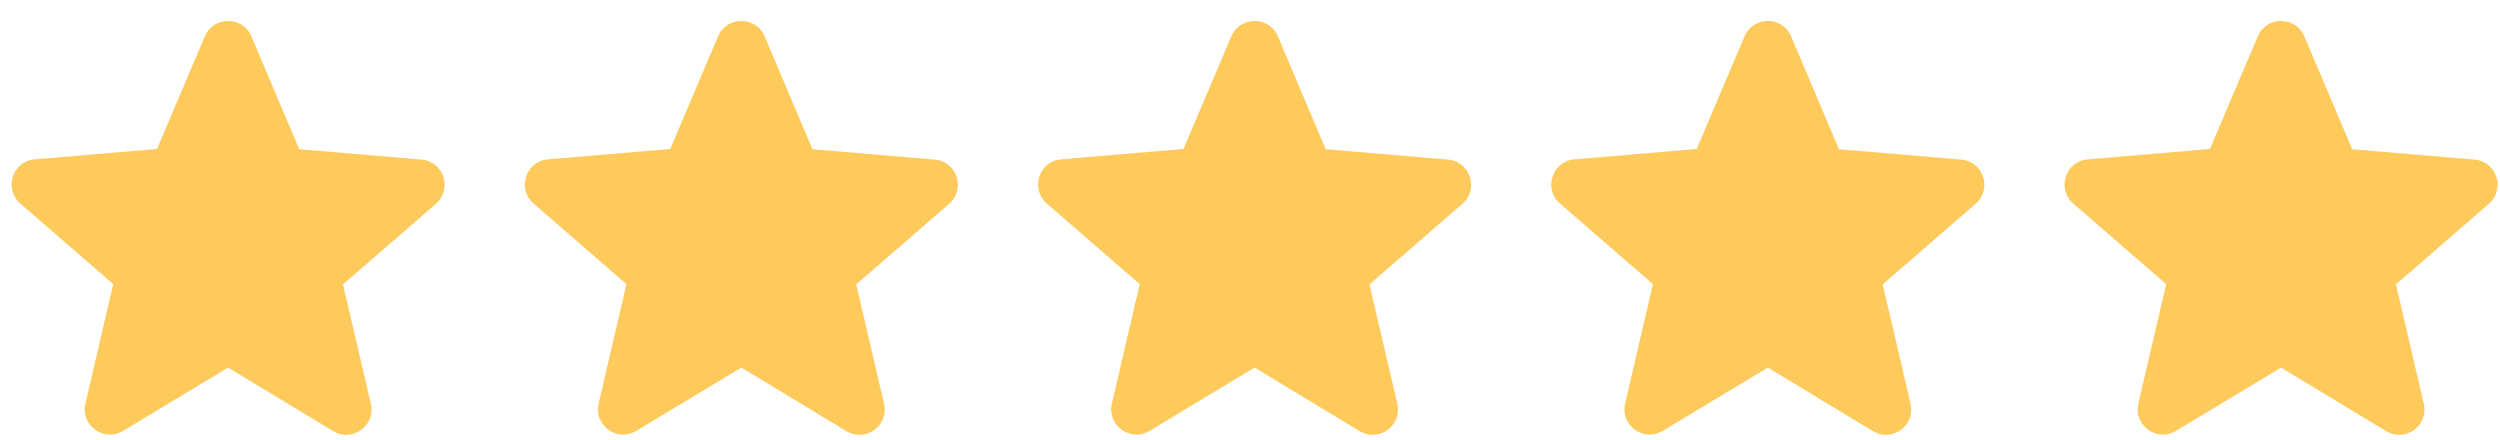
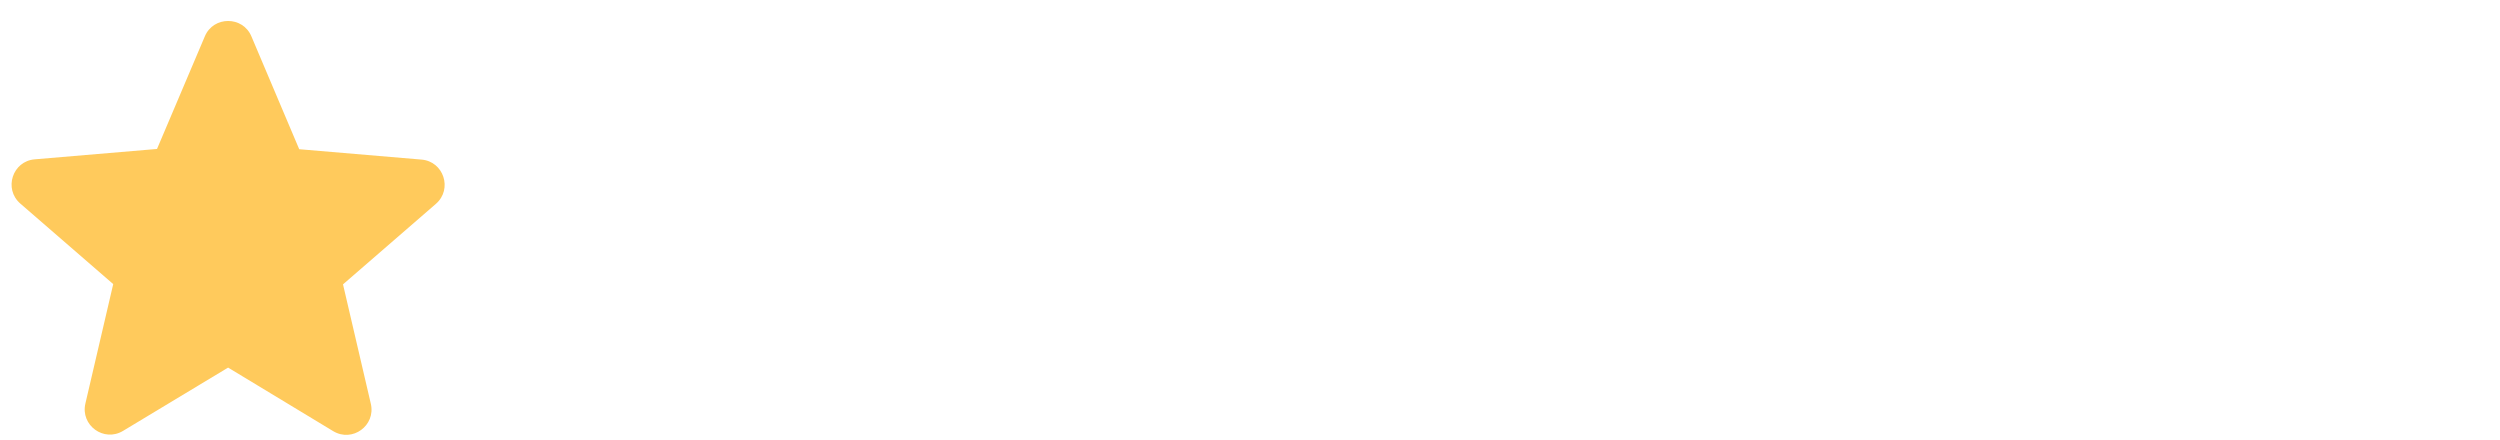
<svg xmlns="http://www.w3.org/2000/svg" width="108" height="19" viewBox="0 0 108 19" fill="none">
-   <path d="M9.854 15.88L14.391 18.624C15.222 19.127 16.239 18.384 16.02 17.444L14.818 12.284L18.83 8.807C19.562 8.173 19.169 6.971 18.206 6.894L12.926 6.446L10.86 1.57C10.489 0.685 9.22 0.685 8.849 1.57L6.783 6.435L1.502 6.883C0.54 6.96 0.147 8.162 0.879 8.796L4.891 12.273L3.689 17.433C3.47 18.373 4.487 19.116 5.318 18.613L9.854 15.88Z" fill="#FFCA5C" />
-   <path d="M32.026 15.88L36.563 18.624C37.394 19.127 38.411 18.384 38.192 17.444L36.989 12.284L41.002 8.807C41.734 8.173 41.34 6.971 40.378 6.894L35.098 6.446L33.032 1.57C32.66 0.685 31.392 0.685 31.021 1.57L28.954 6.435L23.674 6.883C22.712 6.96 22.319 8.162 23.051 8.796L27.063 12.273L25.861 17.433C25.642 18.373 26.659 19.116 27.49 18.613L32.026 15.88Z" fill="#FFCA5C" />
-   <path d="M54.198 15.88L58.735 18.624C59.566 19.127 60.583 18.384 60.364 17.444L59.161 12.284L63.173 8.807C63.906 8.173 63.512 6.971 62.55 6.894L57.27 6.446L55.204 1.57C54.832 0.685 53.564 0.685 53.193 1.57L51.126 6.435L45.846 6.883C44.884 6.96 44.491 8.162 45.223 8.796L49.235 12.273L48.033 17.433C47.814 18.373 48.831 19.116 49.661 18.613L54.198 15.88Z" fill="#FFCA5C" />
-   <path d="M76.37 15.88L80.907 18.624C81.738 19.127 82.754 18.384 82.536 17.444L81.333 12.284L85.345 8.807C86.078 8.173 85.684 6.971 84.722 6.894L79.442 6.446L77.376 1.57C77.004 0.685 75.736 0.685 75.364 1.57L73.298 6.435L68.018 6.883C67.056 6.96 66.662 8.162 67.395 8.796L71.407 12.273L70.204 17.433C69.986 18.373 71.002 19.116 71.833 18.613L76.37 15.88Z" fill="#FFCA5C" />
-   <path d="M98.542 15.88L103.079 18.624C103.91 19.127 104.926 18.384 104.708 17.444L103.505 12.284L107.517 8.807C108.25 8.173 107.856 6.971 106.894 6.894L101.614 6.446L99.548 1.57C99.176 0.685 97.908 0.685 97.536 1.57L95.47 6.435L90.19 6.883C89.228 6.96 88.834 8.162 89.567 8.796L93.579 12.273L92.376 17.433C92.158 18.373 93.174 19.116 94.005 18.613L98.542 15.88Z" fill="#FFCA5C" />
+   <path d="M9.854 15.88L14.391 18.624C15.222 19.127 16.239 18.384 16.02 17.444L14.818 12.284L18.83 8.807C19.562 8.173 19.169 6.971 18.206 6.894L12.926 6.446L10.86 1.57C10.489 0.685 9.22 0.685 8.849 1.57L6.783 6.435L1.502 6.883C0.54 6.96 0.147 8.162 0.879 8.796L4.891 12.273L3.689 17.433C3.47 18.373 4.487 19.116 5.318 18.613Z" fill="#FFCA5C" />
</svg>